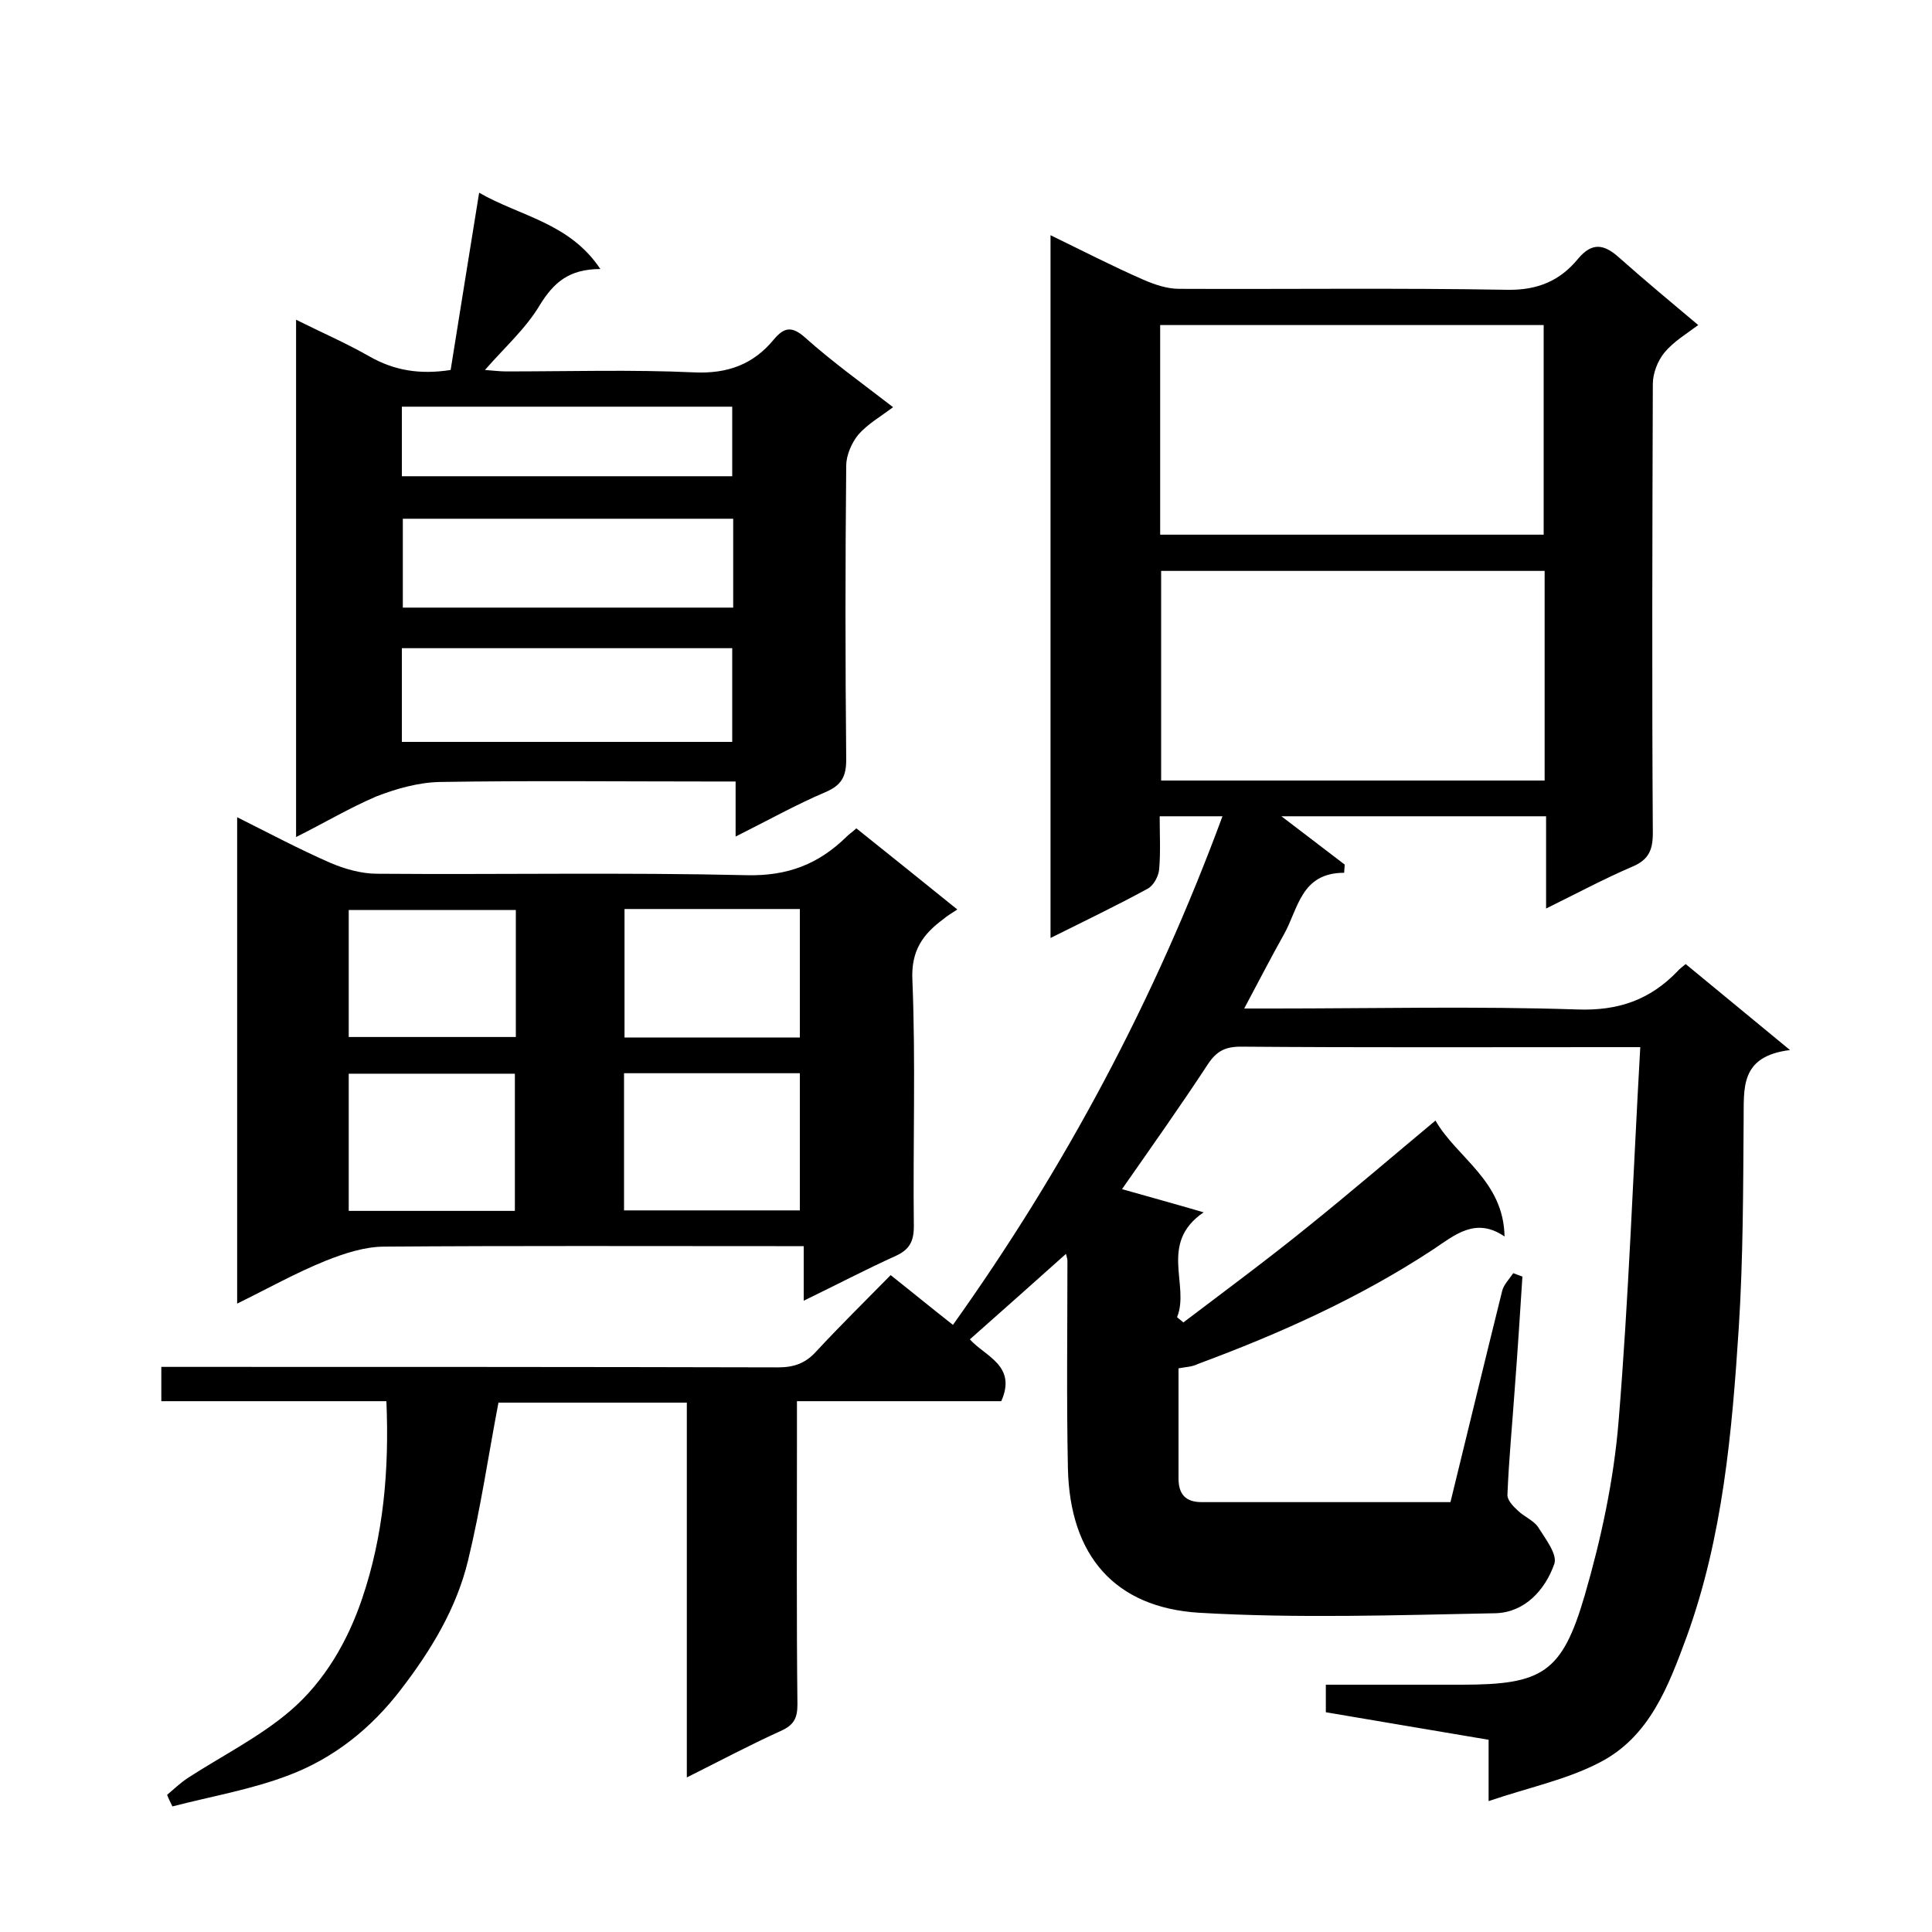
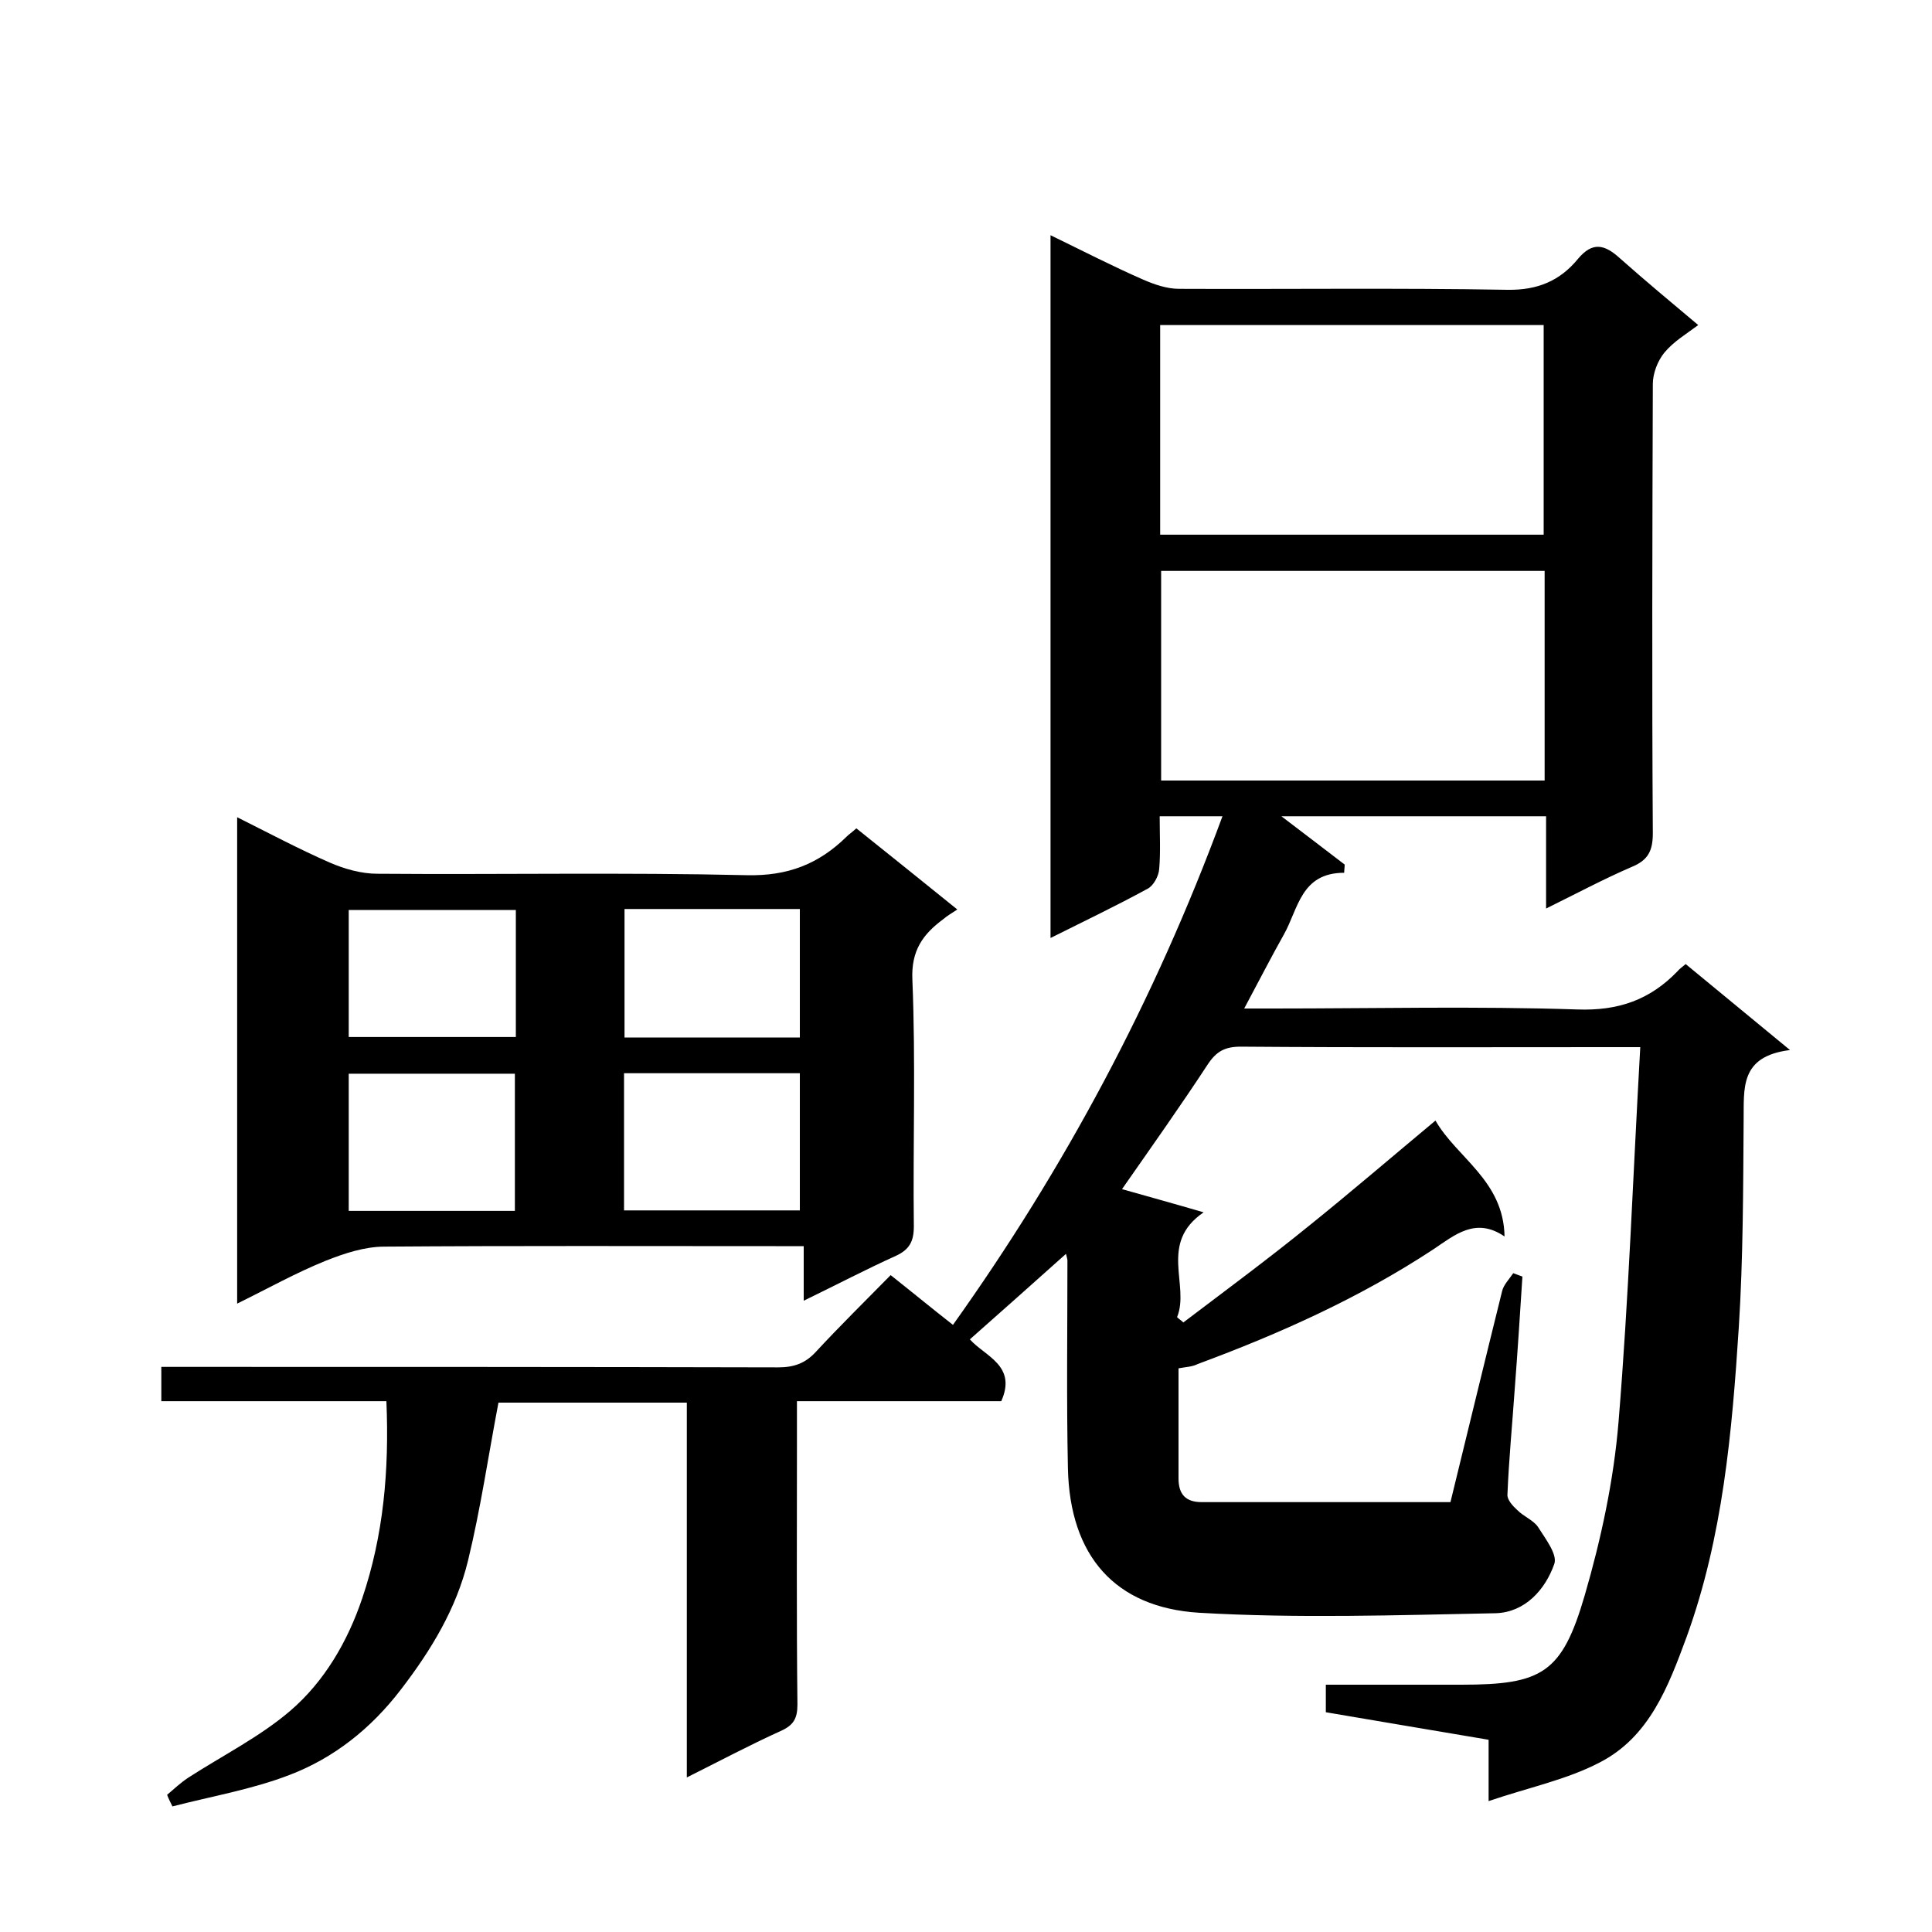
<svg xmlns="http://www.w3.org/2000/svg" enable-background="new 0 0 400 400" viewBox="0 0 400 400">
  <path d="m244 283.3v22.8c0 3.3 1.5 4.9 4.8 4.9h51.5c3.6-14.7 7.1-29.2 10.7-43.7.3-1.3 1.5-2.5 2.3-3.7.6.2 1.3.5 1.9.7-.5 7.8-1 15.6-1.6 23.4-.5 7.2-1.2 14.4-1.5 21.7-.1 1.1 1.1 2.4 2.1 3.3 1.3 1.3 3.2 2 4.2 3.4 1.5 2.4 4.1 5.7 3.4 7.7-1.9 5.4-6.1 10-12.1 10.2-20.5.4-41 1.1-61.5-.1-17.3-1.1-26.7-11.7-27.1-29.9-.3-14.3-.1-28.7-.1-43 0-.3-.1-.6-.3-1.4-6.6 5.9-13 11.6-19.9 17.7 3.1 3.5 9.8 5.4 6.5 12.8-13.6 0-27.7 0-42.3 0v9.3c0 17.8-.1 35.7.1 53.5 0 2.9-.8 4.3-3.5 5.5-6.4 2.9-12.6 6.2-19.4 9.6 0-26.1 0-51.7 0-77.6-13.5 0-26.5 0-39 0-2.1 11-3.7 22-6.3 32.7-2.4 9.9-7.6 18.5-13.9 26.7-6.2 8.1-13.9 14.2-23.1 17.7-7.8 3-16.1 4.4-24.2 6.5-.4-.8-.8-1.6-1.1-2.4 1.4-1.2 2.8-2.5 4.3-3.5 7.1-4.6 14.9-8.5 21.2-13.9 7.1-6.1 11.9-14.4 14.9-23.3 4.4-13 5.6-26.5 5-40.8-15.6 0-31 0-46.6 0 0-2.5 0-4.4 0-7.1h5.7c40.7 0 81.3 0 122 .1 3.2 0 5.6-.8 7.8-3.2 5-5.4 10.2-10.5 15.5-15.9 4.3 3.4 8.3 6.7 12.9 10.3 23.1-32.4 41.7-67.1 55.8-105.3-2.2 0-4.2 0-6.3 0-2 0-4 0-6.7 0 0 3.8.2 7.4-.1 10.9-.1 1.5-1.2 3.5-2.4 4.1-6.4 3.5-13.1 6.7-20.1 10.2 0-48.7 0-96.8 0-145.5 6.6 3.2 12.8 6.4 19.2 9.2 2.3 1 4.9 1.9 7.4 1.9 22.7.1 45.3-.2 68 .2 6.3.1 10.9-1.9 14.6-6.4 3-3.6 5.5-3 8.6-.2 5.3 4.7 10.7 9.2 16.3 13.9-2.4 1.8-5.1 3.4-7 5.7-1.4 1.7-2.4 4.3-2.4 6.5-.1 31-.2 62 0 93 0 3.7-1 5.6-4.4 7-5.8 2.5-11.4 5.5-17.7 8.6 0-6.8 0-12.8 0-19.1-18.6 0-36.7 0-54.8 0 4.3 3.3 8.7 6.6 13.1 10 0 .6-.1 1.1-.1 1.7-9 0-9.5 7.5-12.5 12.8-2.7 4.8-5.2 9.7-8.2 15.3h6c21 0 42-.5 63 .2 8.5.3 15-2 20.7-7.9.4-.5 1-.9 1.7-1.5 6.8 5.6 13.6 11.2 21.6 17.8-10.5 1.3-9.5 8-9.6 14.6-.1 14.3-.1 28.6-1 42.8-1.4 21.7-3.3 43.4-10.8 64.1-3.8 10.3-7.7 20.7-18 26-6.9 3.6-14.8 5.2-23 8 0-5.3 0-8.9 0-12.7-11.4-1.9-22.4-3.8-33.7-5.7 0-1.8 0-3.5 0-5.7h28.1c16.7 0 20.8-2.4 25.5-18.5 3.4-11.7 6-23.8 7-35.9 2.1-25.5 3-51.2 4.5-77.6-3 0-4.6 0-6.2 0-25.5 0-51 .1-76.5-.1-3.2 0-5 .9-6.8 3.6-5.7 8.7-11.8 17.3-17.8 25.9 5.3 1.5 11.1 3.1 16.9 4.8-9.4 6.4-2.8 15.1-5.5 21.7.4.4.9.7 1.3 1.1 8.7-6.6 17.5-13.1 26-20 8.7-7 17.2-14.3 26.2-21.8 4.4 7.7 14.1 12.4 14.3 24-6-4.1-10.3-.3-14.8 2.7-15.2 10-31.7 17.4-48.7 23.7-1.2.6-2.4.6-4 .9zm-3.8-172.6h79.4c0-14.7 0-29.1 0-43.4-26.6 0-52.9 0-79.4 0zm.2 7.5v43.4h79.4c0-14.7 0-28.9 0-43.4-26.6 0-52.8 0-79.4 0z" />
  <path d="m49.1 269.9c0-33.8 0-67 0-100.7 6.6 3.3 12.8 6.6 19.2 9.4 3 1.3 6.5 2.3 9.8 2.3 25.5.2 51-.3 76.5.3 8.5.2 14.9-2.3 20.7-8 .5-.5 1-.8 2-1.7 6.9 5.5 13.7 11 20.9 16.8-1.2.8-2.1 1.3-2.9 2-4.2 3.1-6.7 6.5-6.4 12.6.7 17 .1 34 .3 51 0 3.1-.9 4.8-3.7 6.1-6.2 2.8-12.3 6-19.1 9.3 0-3.8 0-7.2 0-11.3-2.3 0-4 0-5.8 0-27 0-54-.1-81 .1-4.1 0-8.3 1.4-12.1 2.9-6.2 2.5-11.9 5.7-18.4 8.9zm80.1-19.3h36.4c0-9.7 0-19.1 0-28.4-12.3 0-24.2 0-36.4 0zm-57 .1h34.4c0-9.7 0-19 0-28.4-11.7 0-23.1 0-34.4 0zm93.4-35.9c0-9.2 0-17.9 0-26.6-12.3 0-24.2 0-36.3 0v26.6zm-58.8-26.4c-11.9 0-23.2 0-34.6 0v26.3h34.6c0-8.9 0-17.5 0-26.3z" />
-   <path d="m61.3 173.3c0-35.9 0-71.1 0-107.1 5.2 2.6 10.3 4.8 15.2 7.6 5.1 2.9 10.4 3.8 16.8 2.8 1.9-12 3.9-24.2 5.9-36.7 8.5 4.9 18.7 6.2 25.1 15.8-6.6 0-9.7 2.9-12.5 7.4-2.9 4.9-7.3 8.8-11.4 13.5 1.6.1 3 .3 4.4.3 13 0 26-.4 39 .2 6.9.3 12.2-1.7 16.4-6.8 2.1-2.5 3.7-2.9 6.5-.4 5.7 5.1 12 9.6 18.2 14.4-2.5 1.9-5.3 3.5-7.2 5.7-1.4 1.7-2.5 4.3-2.5 6.4-.2 20.3-.2 40.6 0 60.9 0 3.5-1 5.3-4.3 6.7-6.1 2.6-12 5.9-18.6 9.2 0-4 0-7.3 0-11.4-2.3 0-4 0-5.8 0-18.5 0-37-.2-55.5.1-4.4.1-9 1.4-13.1 3-5.6 2.4-10.8 5.5-16.6 8.4zm21.9-19.7h68.4c0-6.7 0-13.1 0-19.4-23 0-45.6 0-68.4 0zm68.6-46.2c-23.1 0-45.8 0-68.4 0v18.4h68.4c0-6.3 0-12.2 0-18.4zm-68.6-8.8h68.4c0-5.1 0-9.8 0-14.4-23 0-45.6 0-68.4 0z" />
</svg>